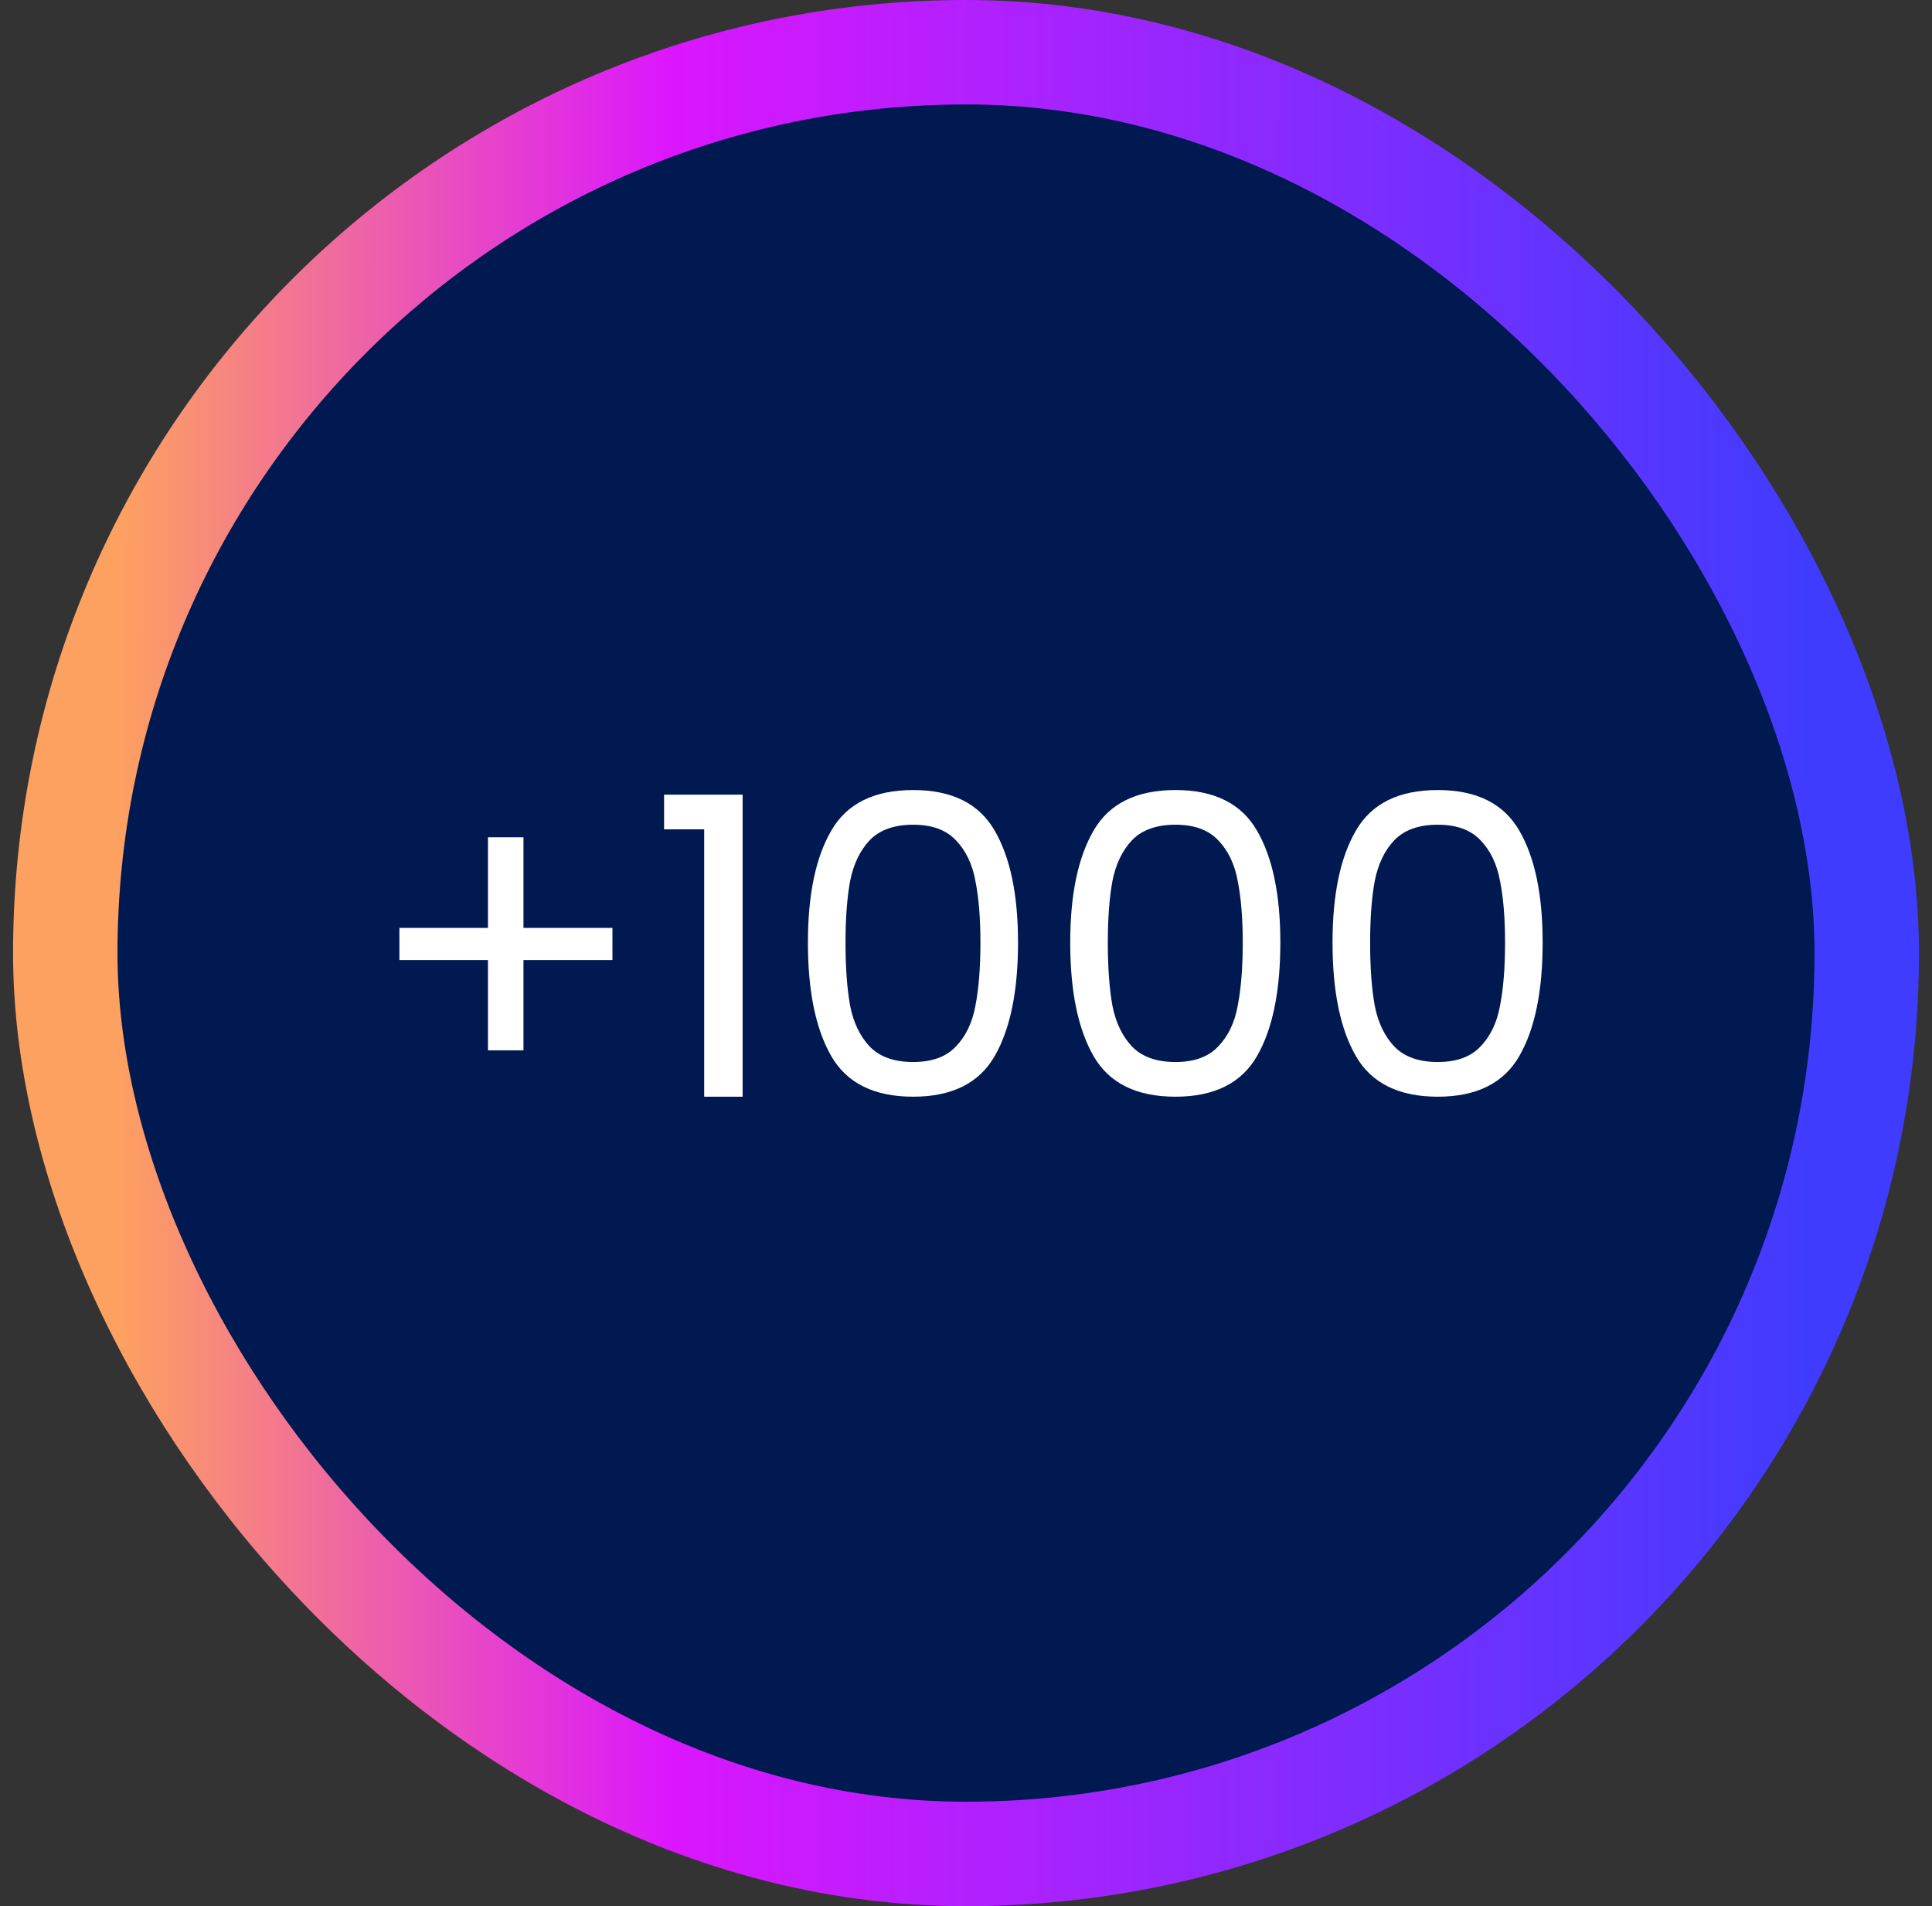
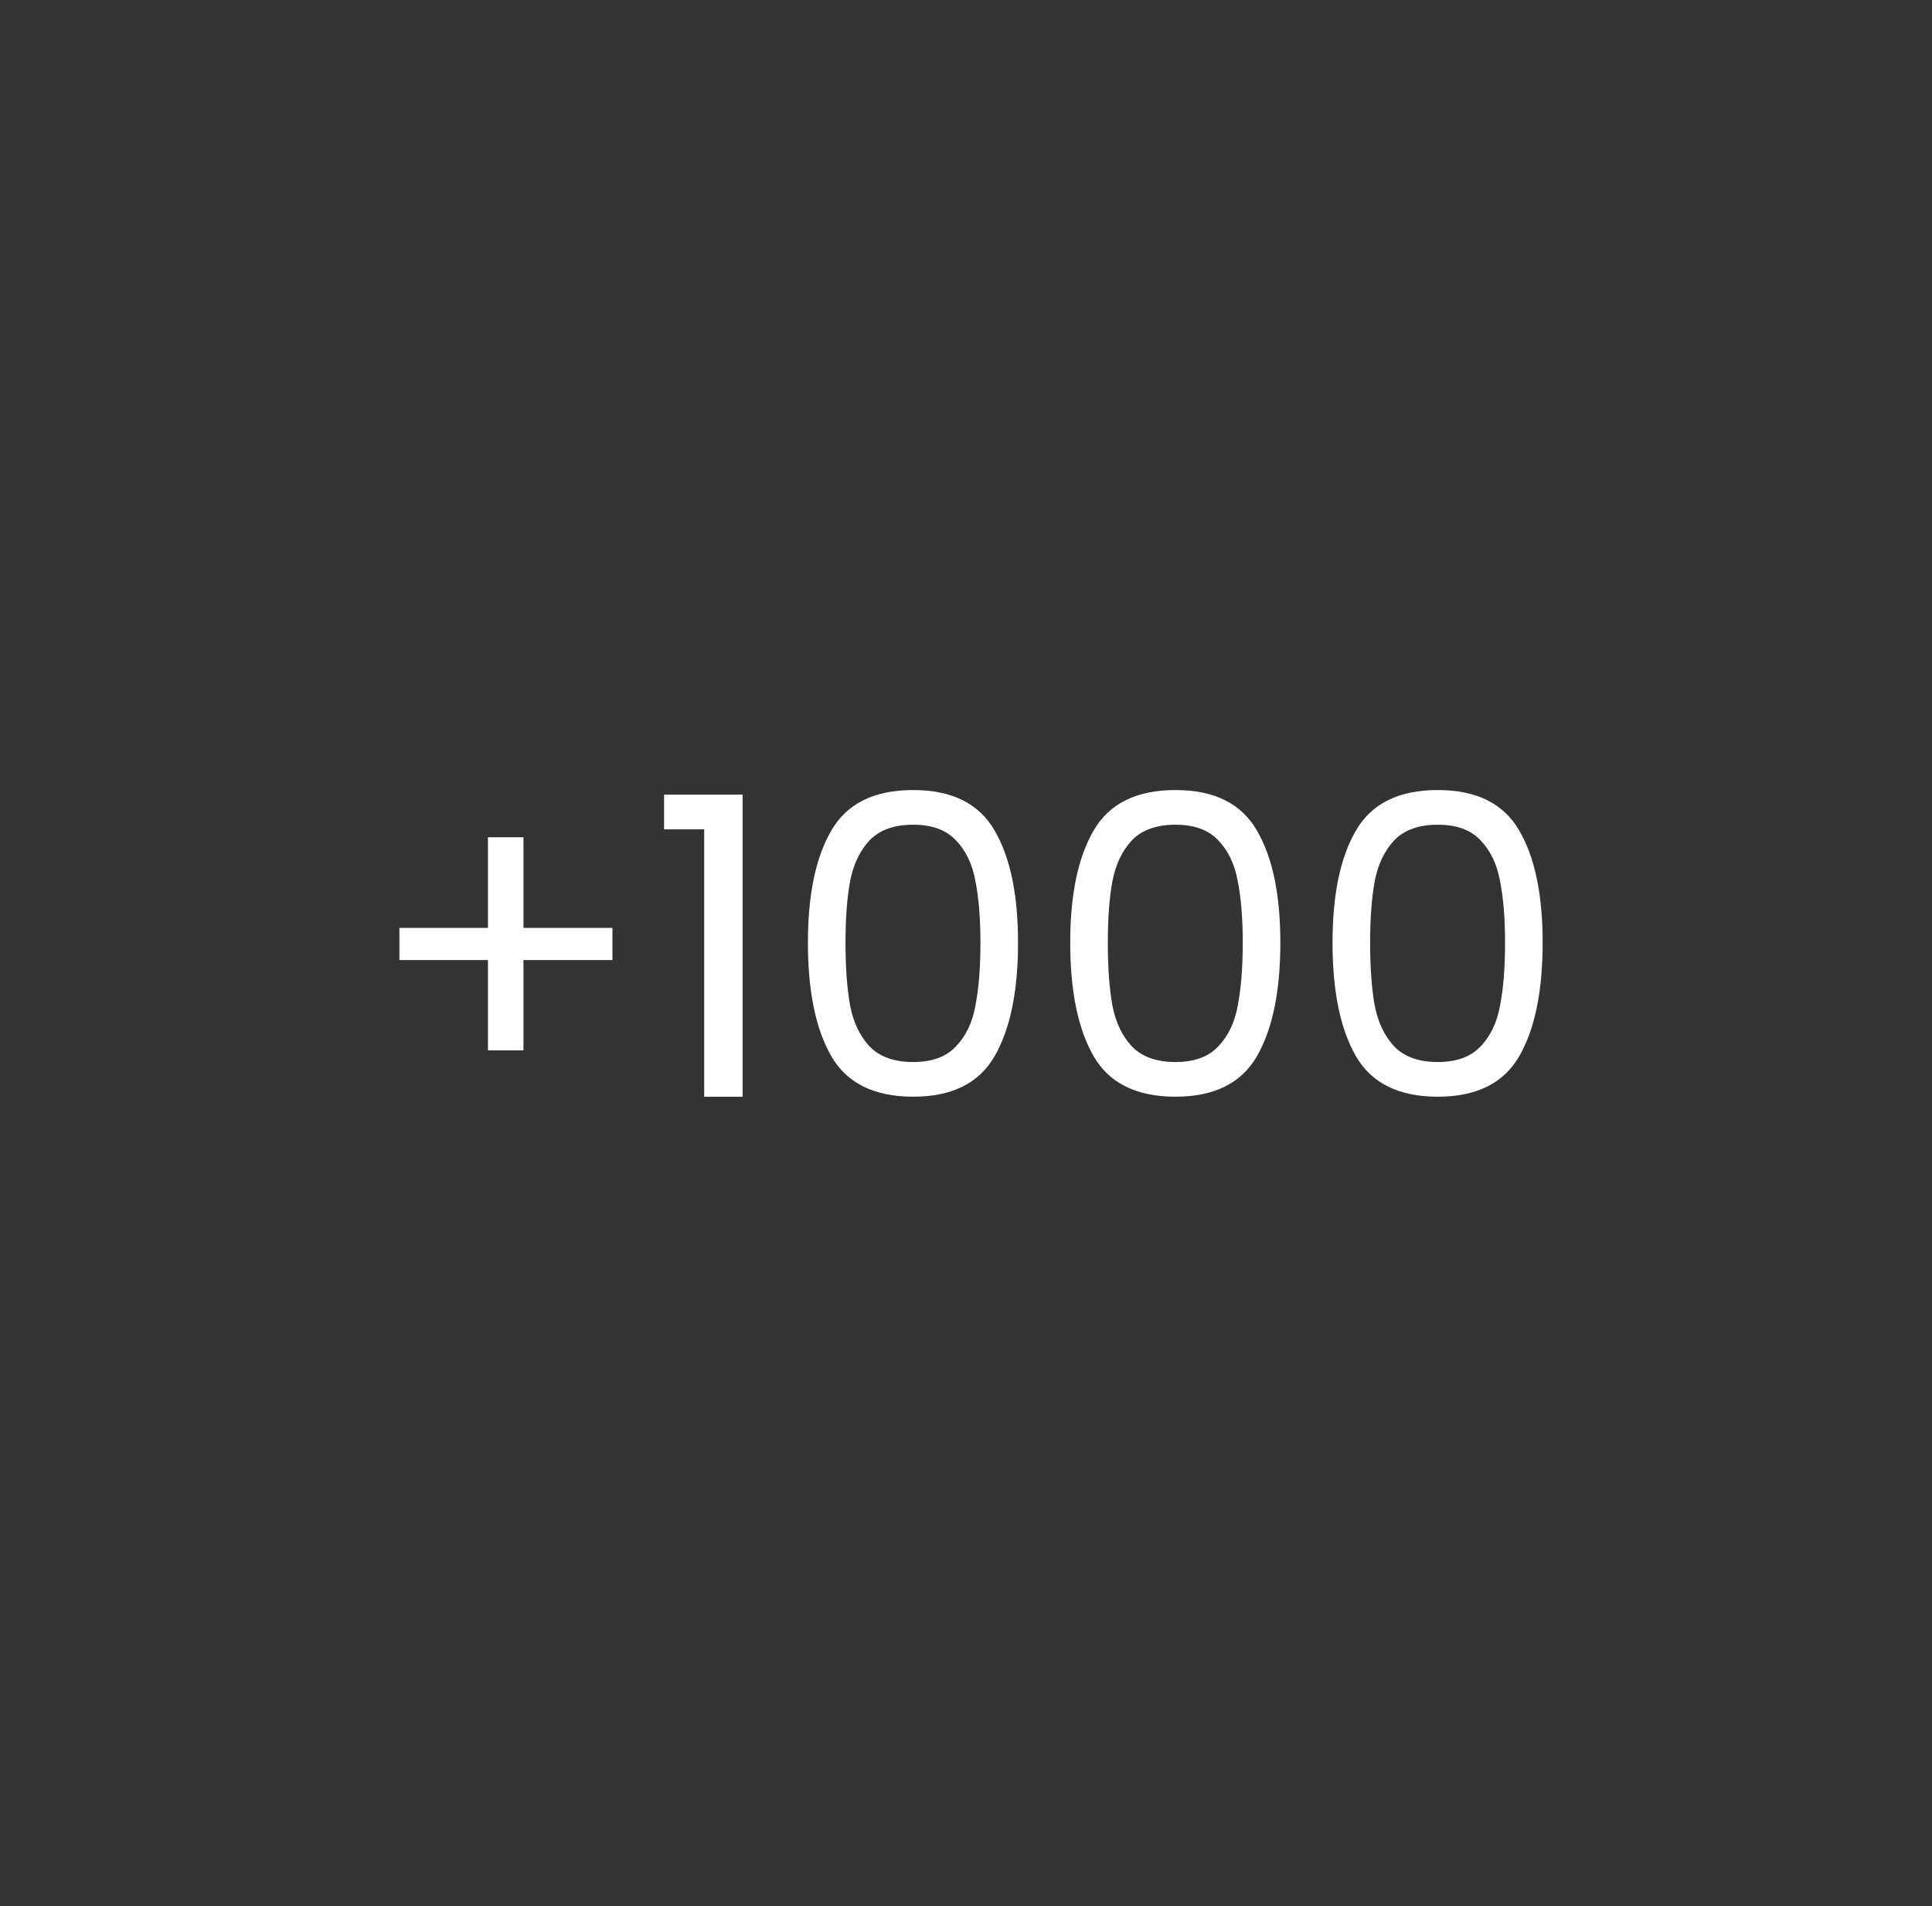
<svg xmlns="http://www.w3.org/2000/svg" width="74" height="73" viewBox="0 0 74 73" fill="none">
  <rect x="0" y="0" width="74" height="73" fill="#333333" stroke="none" />
-   <rect x="2.5" y="2" width="69" height="69" rx="34.5" fill="#001950" />
-   <rect x="2.5" y="2" width="69" height="69" rx="34.5" stroke="url(#paint0_linear_1258_21743)" stroke-width="4" />
  <path d="M23.458 36.768H20.05V40.224H18.69V36.768H15.298V35.536H18.69V32.064H20.05V35.536H23.458V36.768ZM25.436 31.76V30.432H28.444V42H26.972V31.76H25.436ZM30.945 36.096C30.945 34.261 31.244 32.832 31.841 31.808C32.438 30.773 33.484 30.256 34.977 30.256C36.46 30.256 37.5 30.773 38.097 31.808C38.694 32.832 38.993 34.261 38.993 36.096C38.993 37.963 38.694 39.413 38.097 40.448C37.5 41.483 36.46 42 34.977 42C33.484 42 32.438 41.483 31.841 40.448C31.244 39.413 30.945 37.963 30.945 36.096ZM37.553 36.096C37.553 35.168 37.489 34.384 37.361 33.744C37.244 33.093 36.993 32.571 36.609 32.176C36.236 31.781 35.692 31.584 34.977 31.584C34.252 31.584 33.697 31.781 33.313 32.176C32.94 32.571 32.689 33.093 32.561 33.744C32.444 34.384 32.385 35.168 32.385 36.096C32.385 37.056 32.444 37.861 32.561 38.512C32.689 39.163 32.94 39.685 33.313 40.08C33.697 40.475 34.252 40.672 34.977 40.672C35.692 40.672 36.236 40.475 36.609 40.08C36.993 39.685 37.244 39.163 37.361 38.512C37.489 37.861 37.553 37.056 37.553 36.096ZM40.992 36.096C40.992 34.261 41.291 32.832 41.888 31.808C42.485 30.773 43.531 30.256 45.024 30.256C46.507 30.256 47.547 30.773 48.144 31.808C48.741 32.832 49.04 34.261 49.04 36.096C49.04 37.963 48.741 39.413 48.144 40.448C47.547 41.483 46.507 42 45.024 42C43.531 42 42.485 41.483 41.888 40.448C41.291 39.413 40.992 37.963 40.992 36.096ZM47.6 36.096C47.6 35.168 47.536 34.384 47.408 33.744C47.291 33.093 47.04 32.571 46.656 32.176C46.283 31.781 45.739 31.584 45.024 31.584C44.299 31.584 43.744 31.781 43.36 32.176C42.987 32.571 42.736 33.093 42.608 33.744C42.491 34.384 42.432 35.168 42.432 36.096C42.432 37.056 42.491 37.861 42.608 38.512C42.736 39.163 42.987 39.685 43.36 40.08C43.744 40.475 44.299 40.672 45.024 40.672C45.739 40.672 46.283 40.475 46.656 40.08C47.04 39.685 47.291 39.163 47.408 38.512C47.536 37.861 47.6 37.056 47.6 36.096ZM51.039 36.096C51.039 34.261 51.337 32.832 51.935 31.808C52.532 30.773 53.578 30.256 55.071 30.256C56.553 30.256 57.593 30.773 58.191 31.808C58.788 32.832 59.087 34.261 59.087 36.096C59.087 37.963 58.788 39.413 58.191 40.448C57.593 41.483 56.553 42 55.071 42C53.578 42 52.532 41.483 51.935 40.448C51.337 39.413 51.039 37.963 51.039 36.096ZM57.647 36.096C57.647 35.168 57.583 34.384 57.455 33.744C57.337 33.093 57.087 32.571 56.703 32.176C56.33 31.781 55.785 31.584 55.071 31.584C54.346 31.584 53.791 31.781 53.407 32.176C53.033 32.571 52.783 33.093 52.655 33.744C52.538 34.384 52.479 35.168 52.479 36.096C52.479 37.056 52.538 37.861 52.655 38.512C52.783 39.163 53.033 39.685 53.407 40.08C53.791 40.475 54.346 40.672 55.071 40.672C55.785 40.672 56.33 40.475 56.703 40.08C57.087 39.685 57.337 39.163 57.455 38.512C57.583 37.861 57.647 37.056 57.647 36.096Z" fill="white" />
  <defs>
    <linearGradient id="paint0_linear_1258_21743" x1="4.5" y1="36.5" x2="69.5" y2="36.526" gradientUnits="userSpaceOnUse">
      <stop stop-color="#FDA160" />
      <stop offset="0.325" stop-color="#DC16FE" />
      <stop offset="1" stop-color="#3F3CFF" />
    </linearGradient>
  </defs>
</svg>